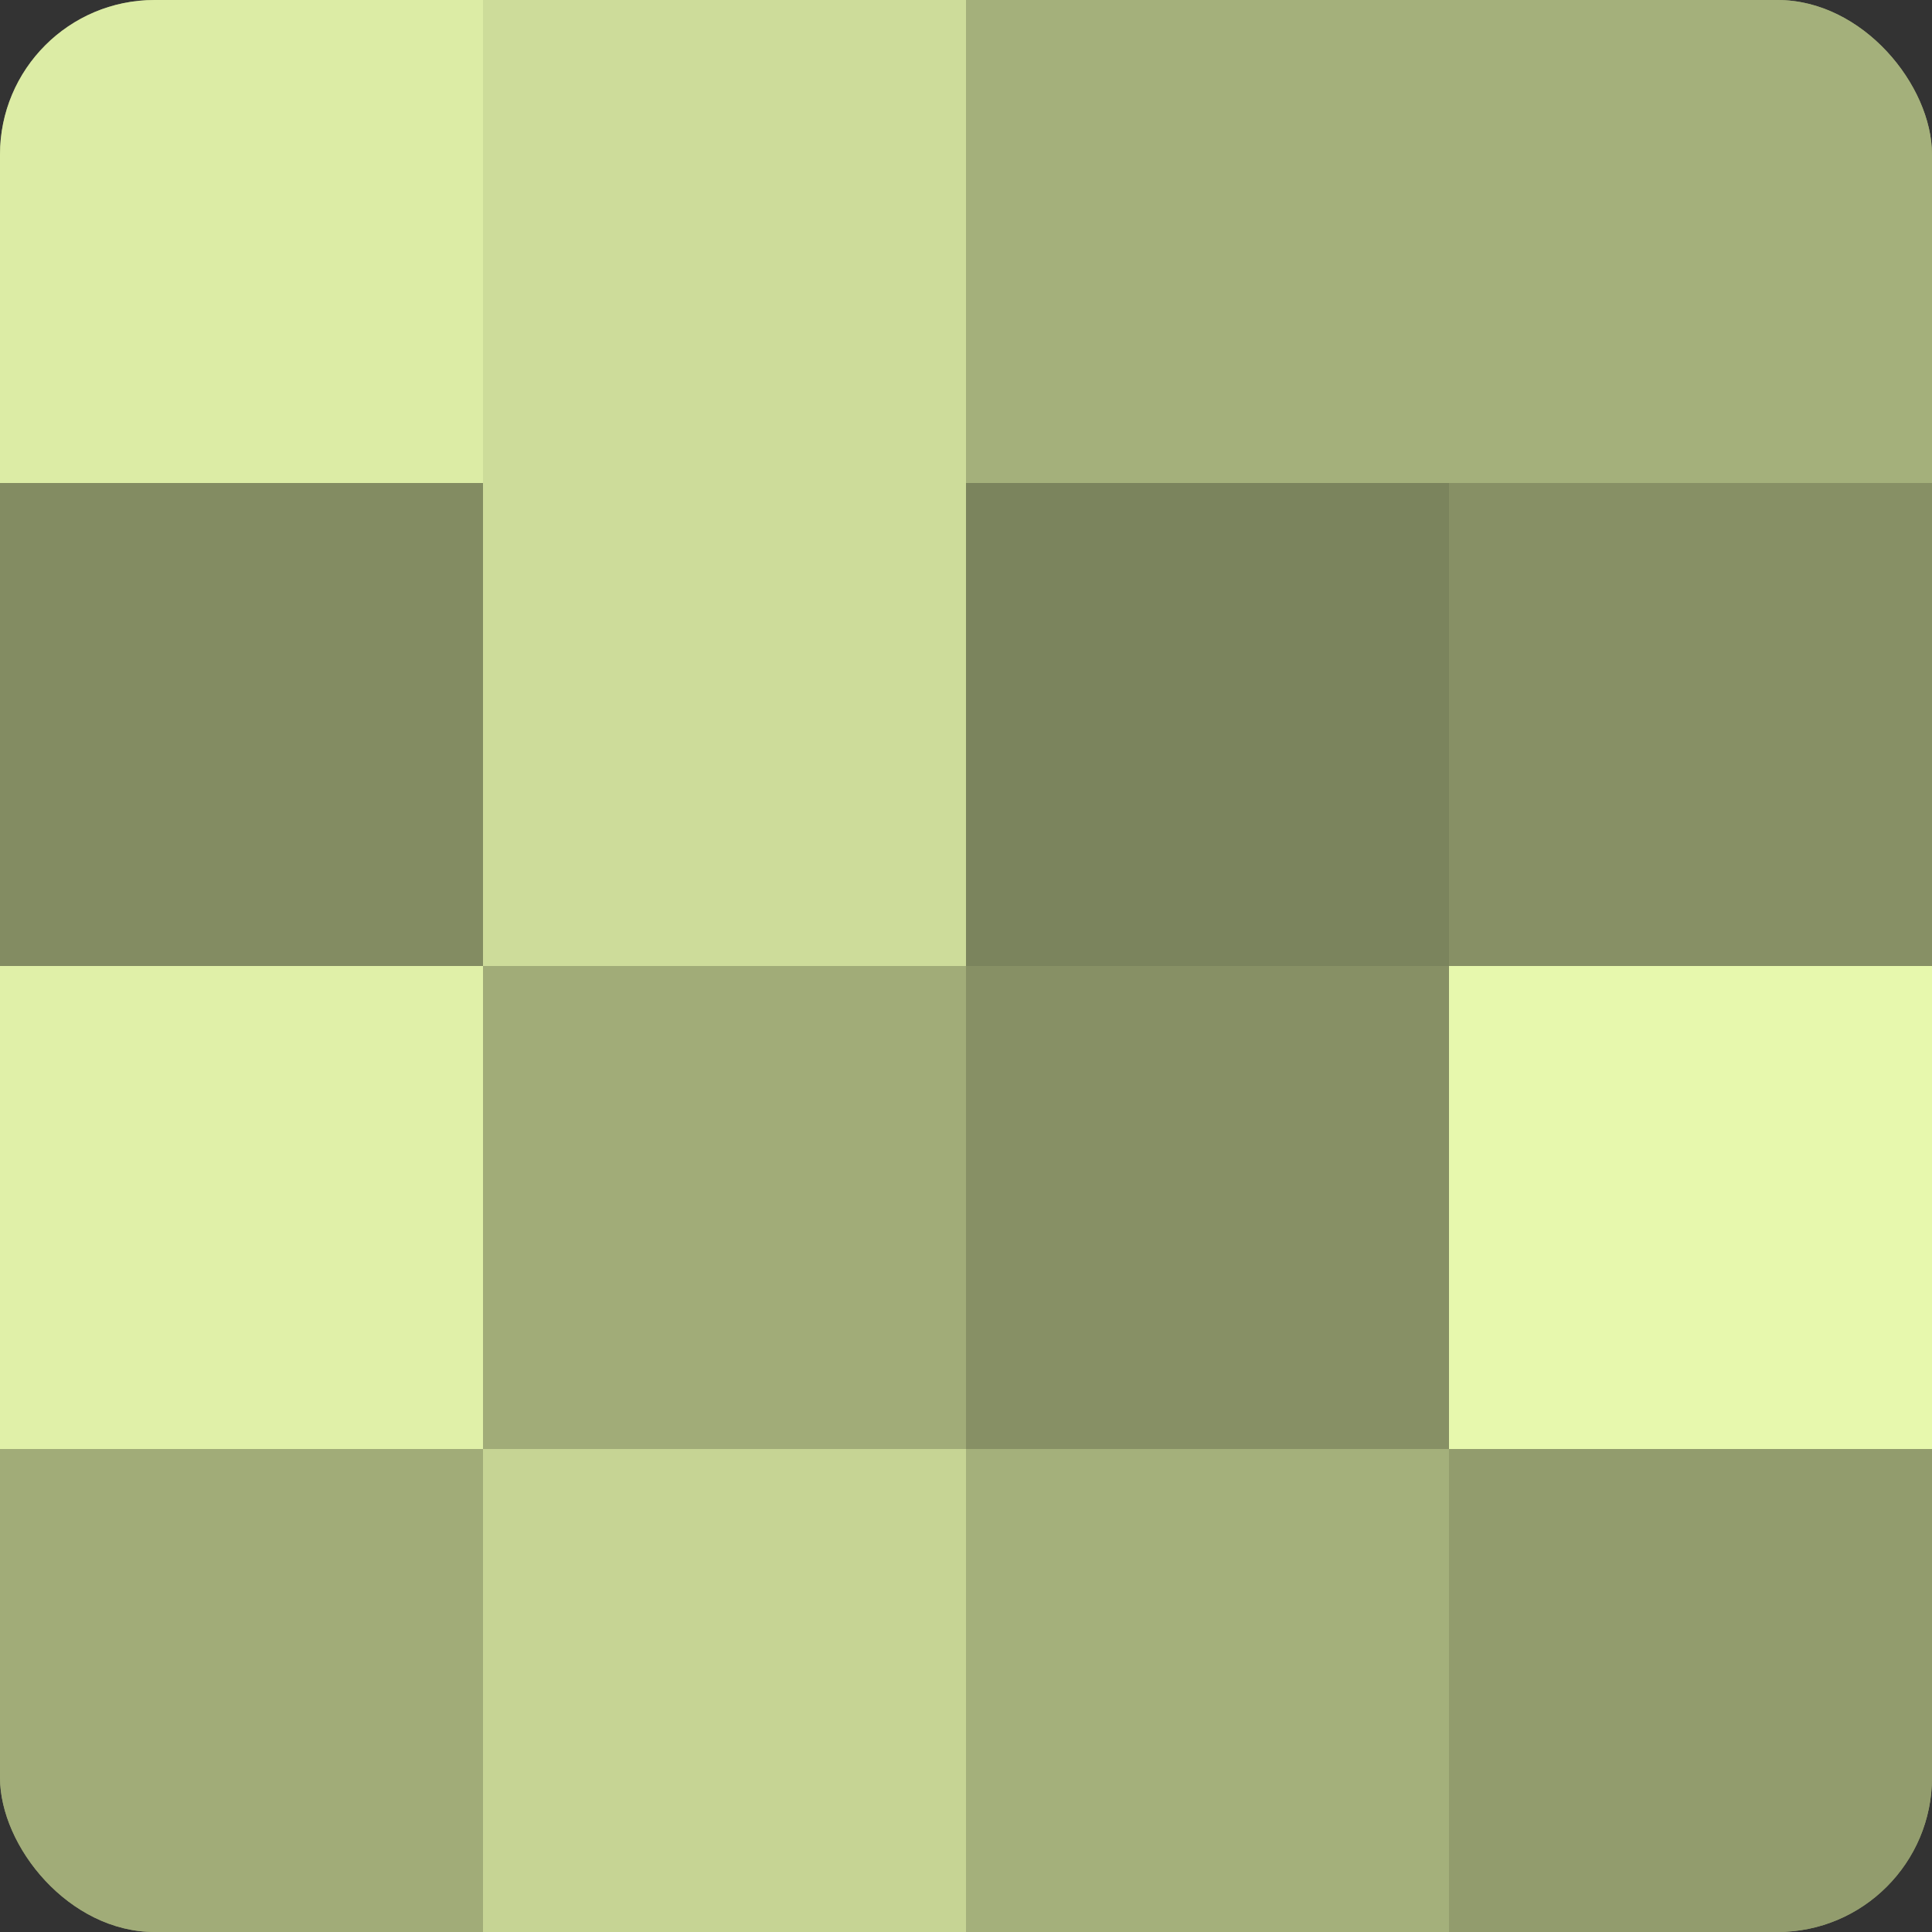
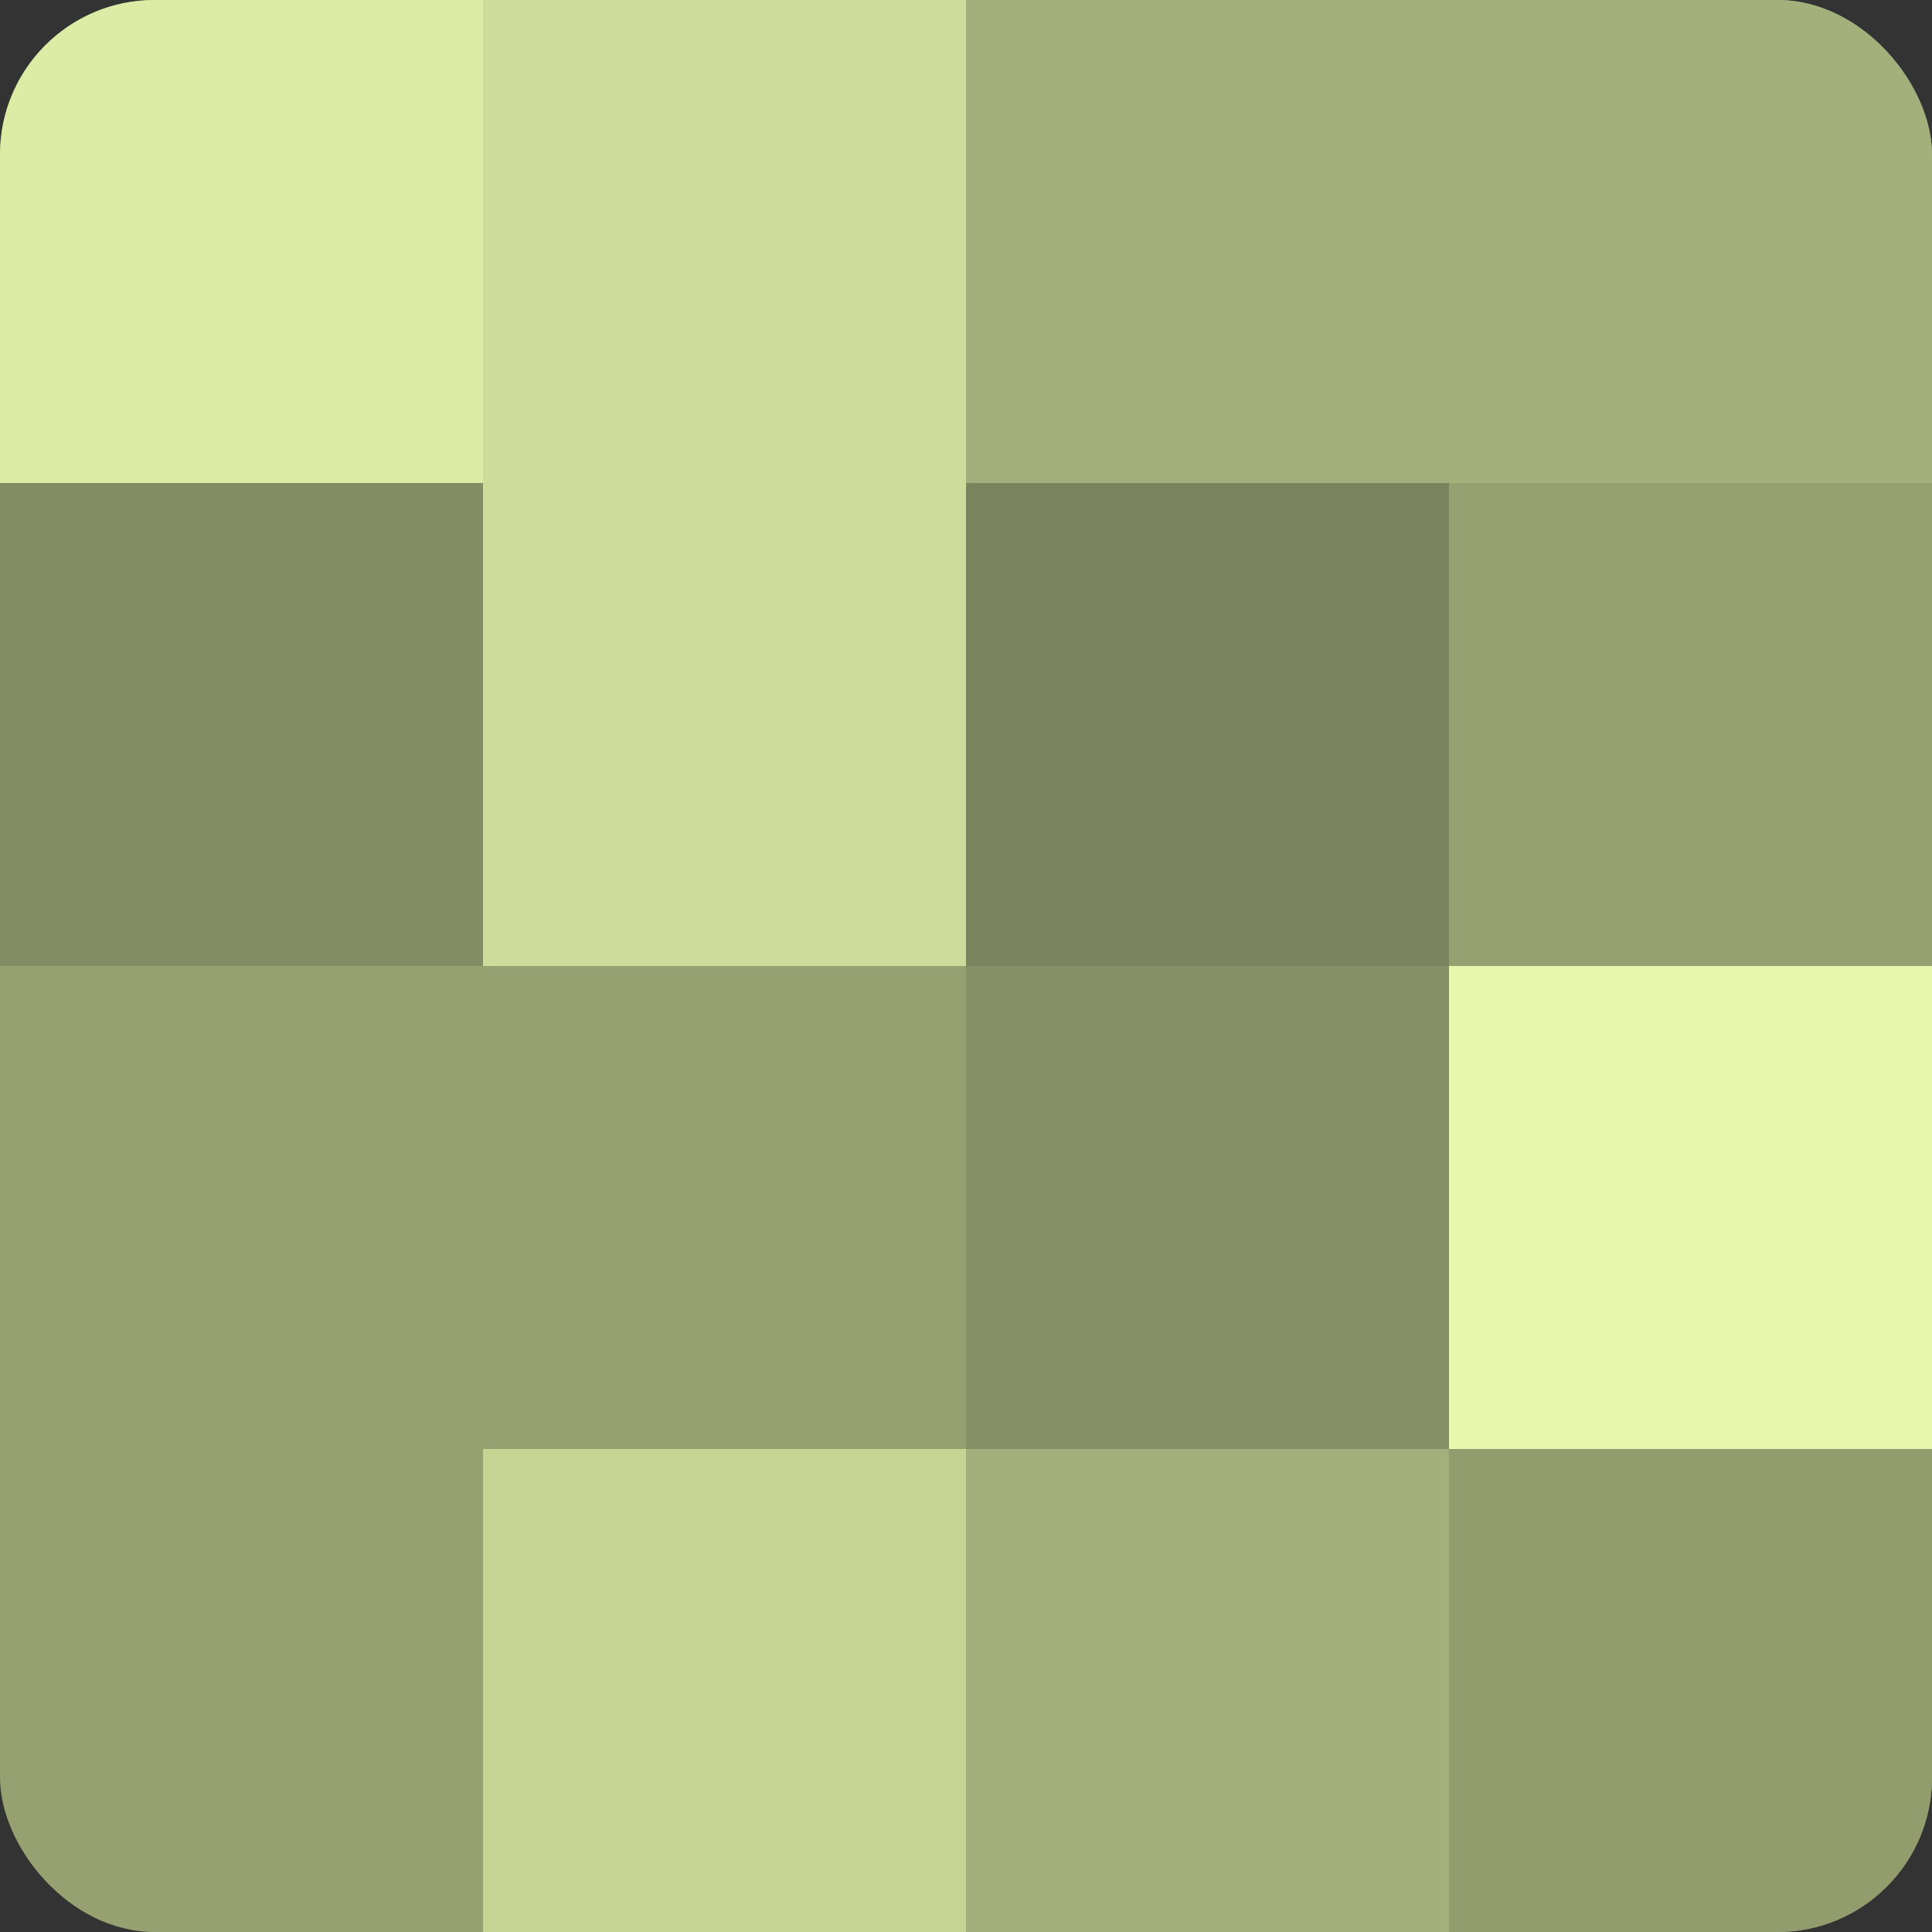
<svg xmlns="http://www.w3.org/2000/svg" width="60" height="60" viewBox="0 0 100 100" preserveAspectRatio="xMidYMid meet">
  <rect x="0" y="0" width="100" height="100" fill="#333333" stroke="none" />
  <defs>
    <clipPath id="c" width="100" height="100">
      <rect width="100" height="100" rx="8" ry="8" />
    </clipPath>
  </defs>
  <g clip-path="url(#c)">
    <rect width="100" height="100" fill="#96a070" />
    <rect width="25" height="25" fill="#dceca5" />
    <rect y="25" width="25" height="25" fill="#838c62" />
-     <rect y="50" width="25" height="25" fill="#e0f0a8" />
-     <rect y="75" width="25" height="25" fill="#a1ac78" />
    <rect x="25" width="25" height="25" fill="#cddc9a" />
    <rect x="25" y="25" width="25" height="25" fill="#cddc9a" />
-     <rect x="25" y="50" width="25" height="25" fill="#a1ac78" />
    <rect x="25" y="75" width="25" height="25" fill="#c6d494" />
    <rect x="50" width="25" height="25" fill="#a4b07b" />
    <rect x="50" y="25" width="25" height="25" fill="#7b845d" />
    <rect x="50" y="50" width="25" height="25" fill="#879065" />
    <rect x="50" y="75" width="25" height="25" fill="#a4b07b" />
    <rect x="75" width="25" height="25" fill="#a4b07b" />
-     <rect x="75" y="25" width="25" height="25" fill="#879065" />
    <rect x="75" y="50" width="25" height="25" fill="#e7f8ad" />
    <rect x="75" y="75" width="25" height="25" fill="#929c6d" />
  </g>
</svg>